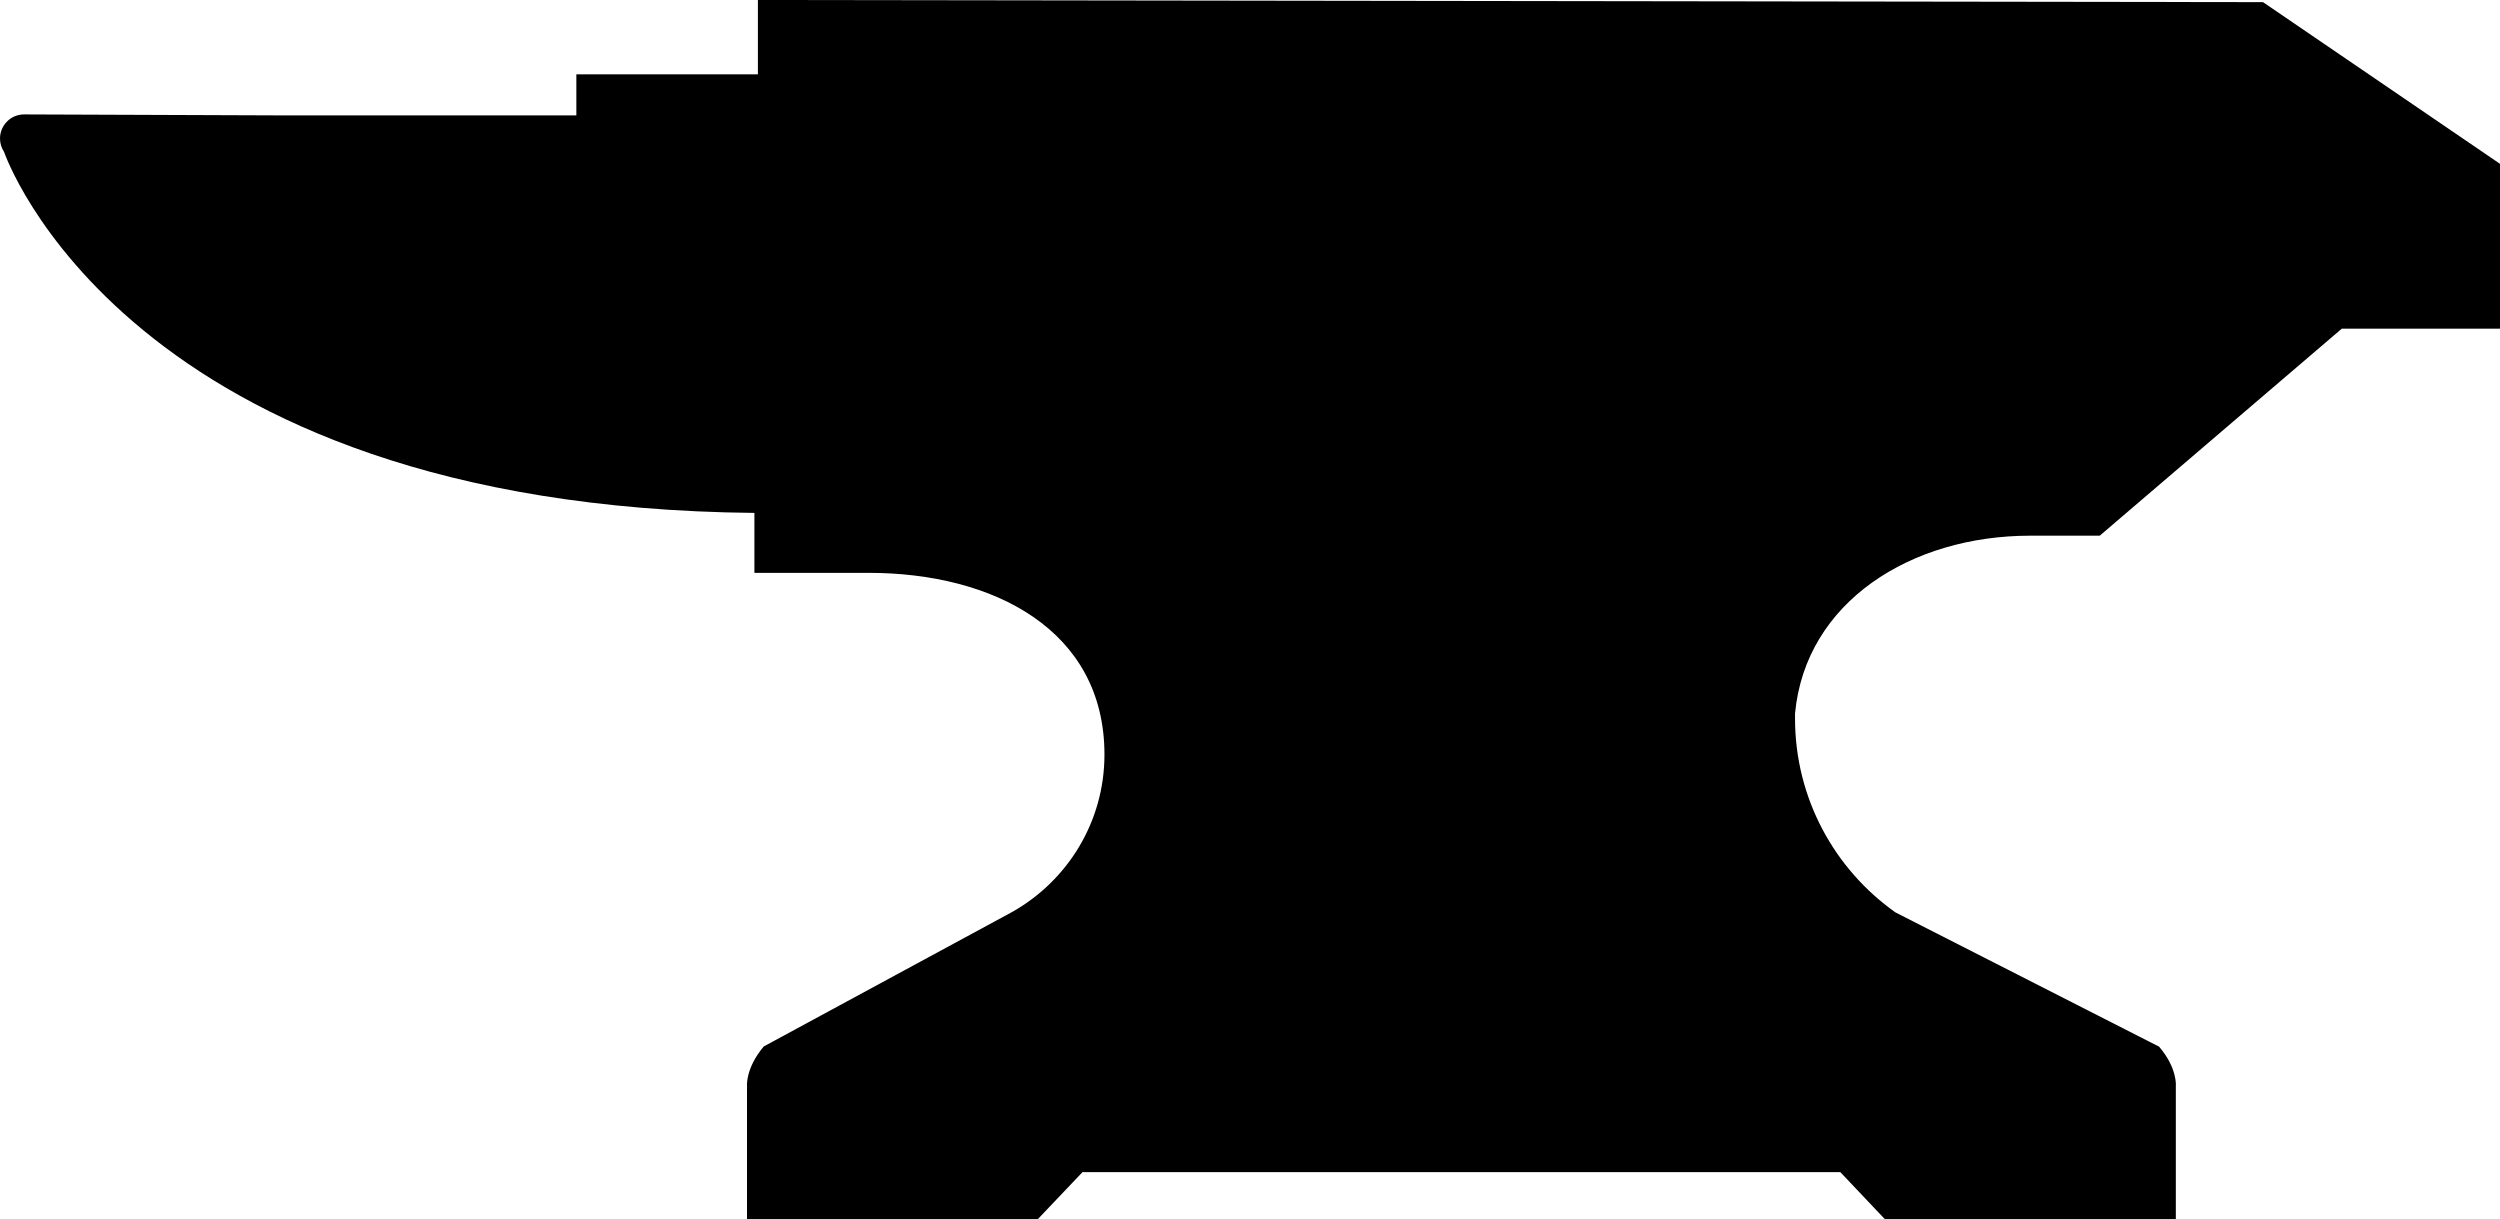
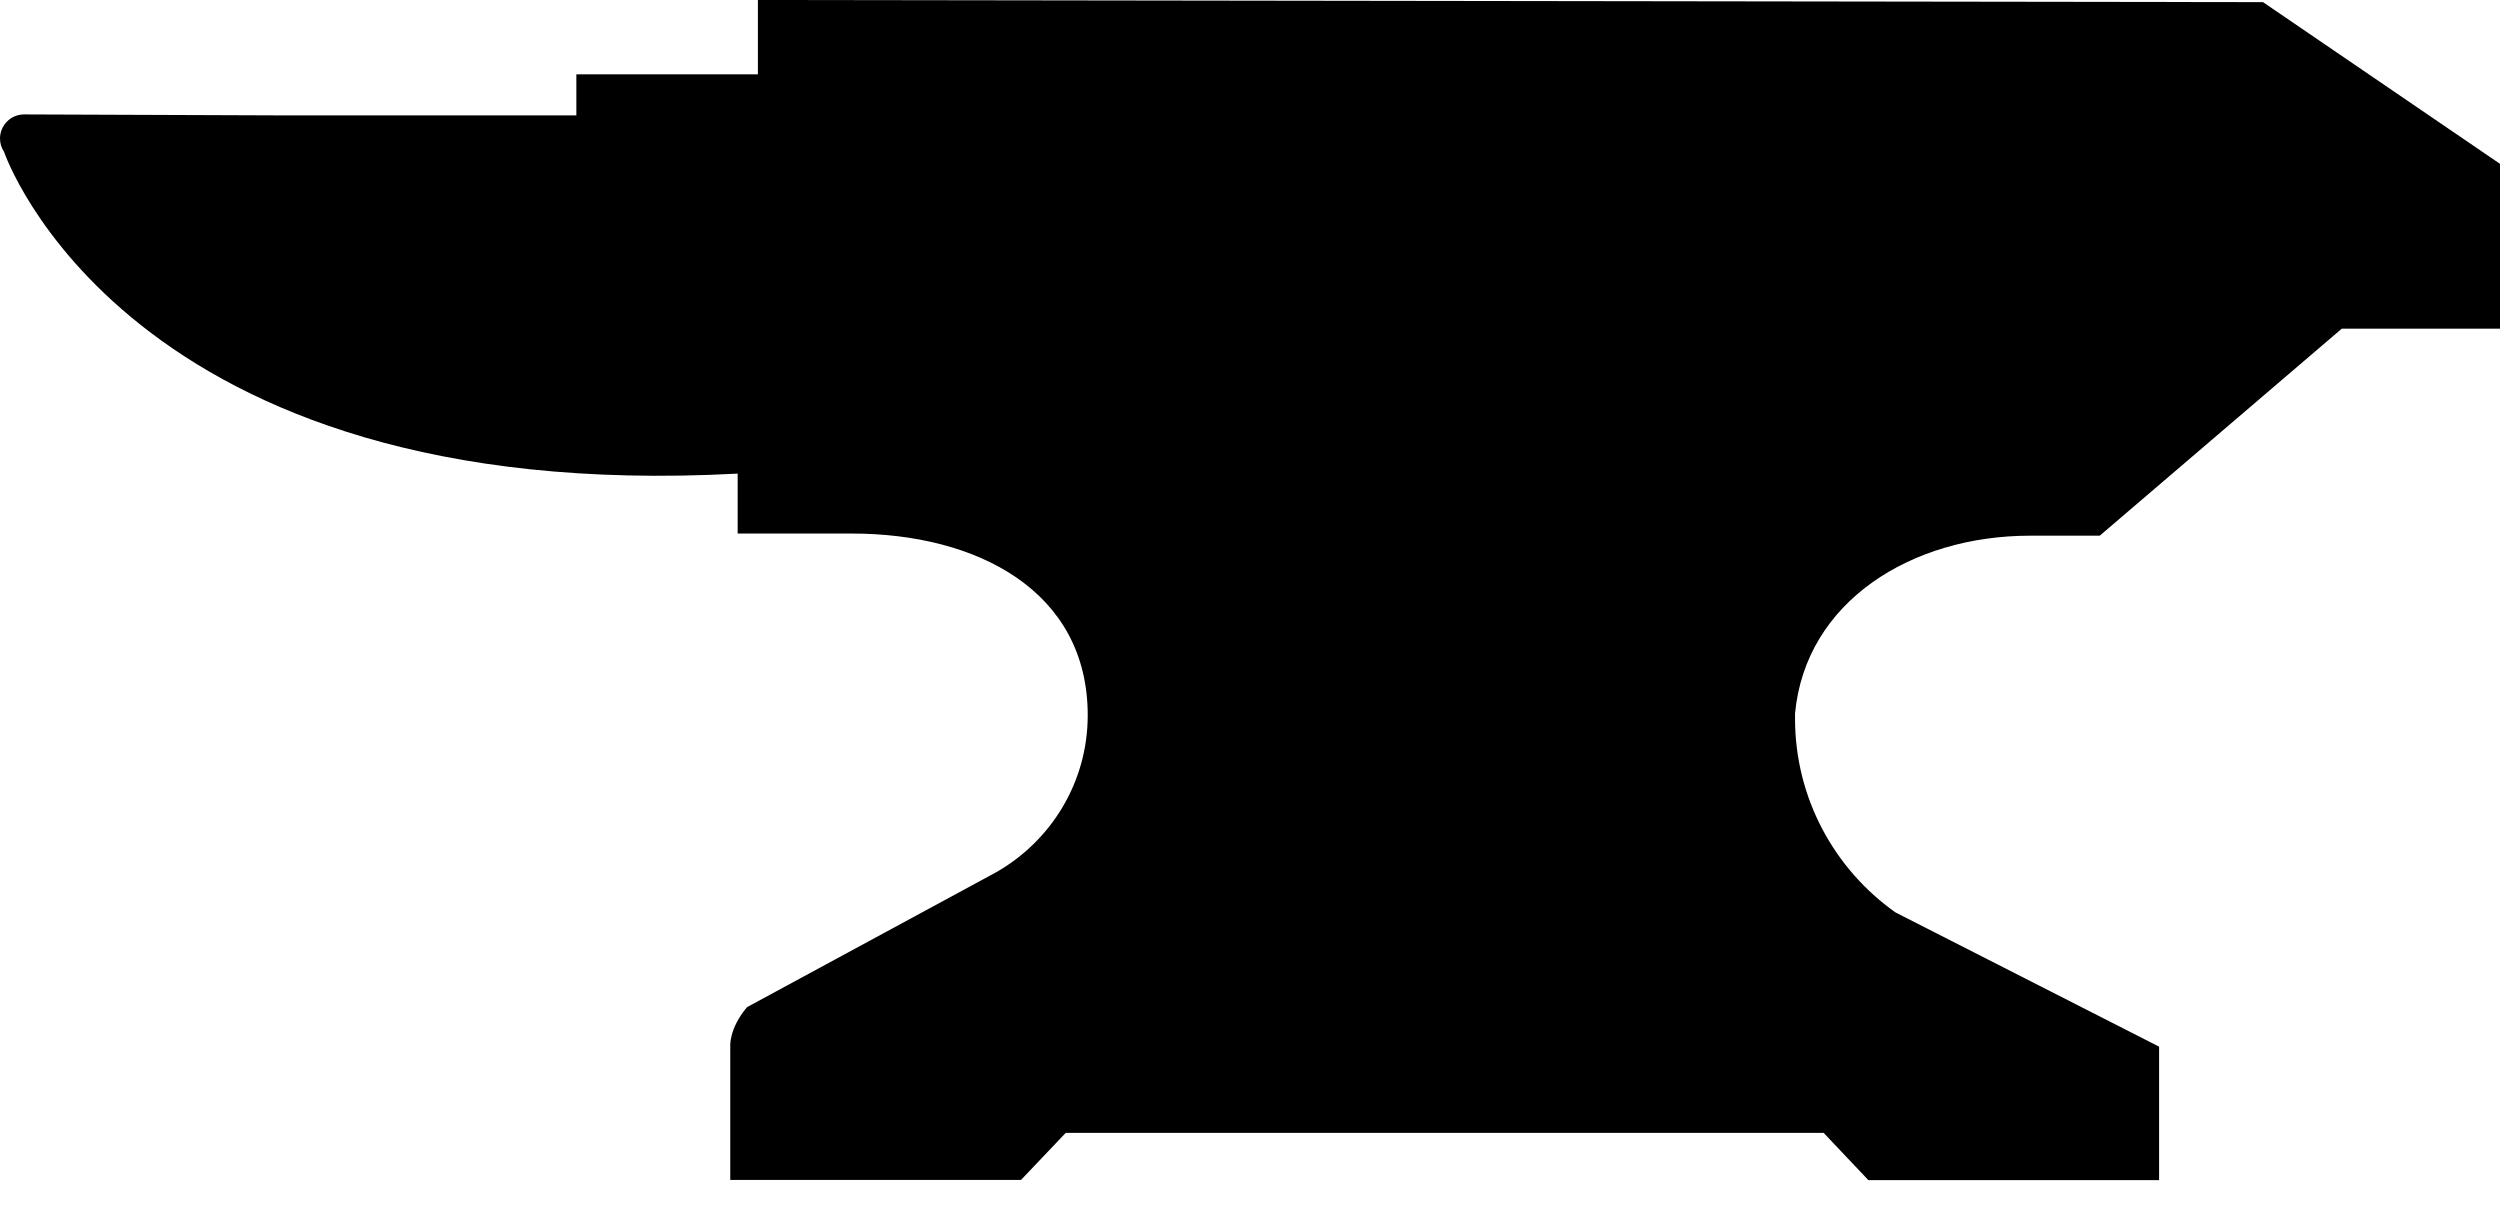
<svg xmlns="http://www.w3.org/2000/svg" id="Layer_2" data-name="Layer 2" viewBox="0 0 128.48 62.67">
  <g id="Layer_1-2" data-name="Layer 1">
-     <path d="M128.48,8.42v8.47h-8.13l-12.44,10.64h-3.58c-6.09,0-11.54,3.38-12.08,9.14,0,.33,0-.08,0,.25,0,4.12,2.04,7.76,5.16,9.97l13.55,6.9c.95,1.11.86,2.02.86,2.02v6.86h-14.94s-2.3-2.43-2.3-2.43h-38.95l-2.3,2.42h-14.94v-6.86s-.08-.9.86-2.02l12.8-6.93h0c2.81-1.6,4.71-4.61,4.71-8.07,0-6.41-5.71-9.34-12.12-9.34h-5.87s0-3.08,0-3.08C6.41,26.04.21,7.81.21,7.81c-.13-.2-.21-.44-.21-.69,0-.68.55-1.24,1.24-1.24.06,0,13.07.05,13.07.05h15.31v-2.11h9.33s0-3.82,0-3.82l77.35.11,12.18,8.31Z" />
+     <path d="M128.48,8.42v8.47h-8.13l-12.44,10.64h-3.58c-6.09,0-11.54,3.38-12.08,9.14,0,.33,0-.08,0,.25,0,4.12,2.04,7.76,5.16,9.97l13.55,6.9v6.86h-14.94s-2.3-2.43-2.3-2.43h-38.95l-2.3,2.42h-14.94v-6.86s-.08-.9.86-2.02l12.8-6.93h0c2.81-1.6,4.71-4.61,4.71-8.07,0-6.41-5.71-9.34-12.12-9.34h-5.87s0-3.08,0-3.08C6.41,26.04.21,7.81.21,7.81c-.13-.2-.21-.44-.21-.69,0-.68.55-1.24,1.24-1.24.06,0,13.07.05,13.07.05h15.31v-2.11h9.33s0-3.82,0-3.82l77.35.11,12.18,8.31Z" />
  </g>
</svg>